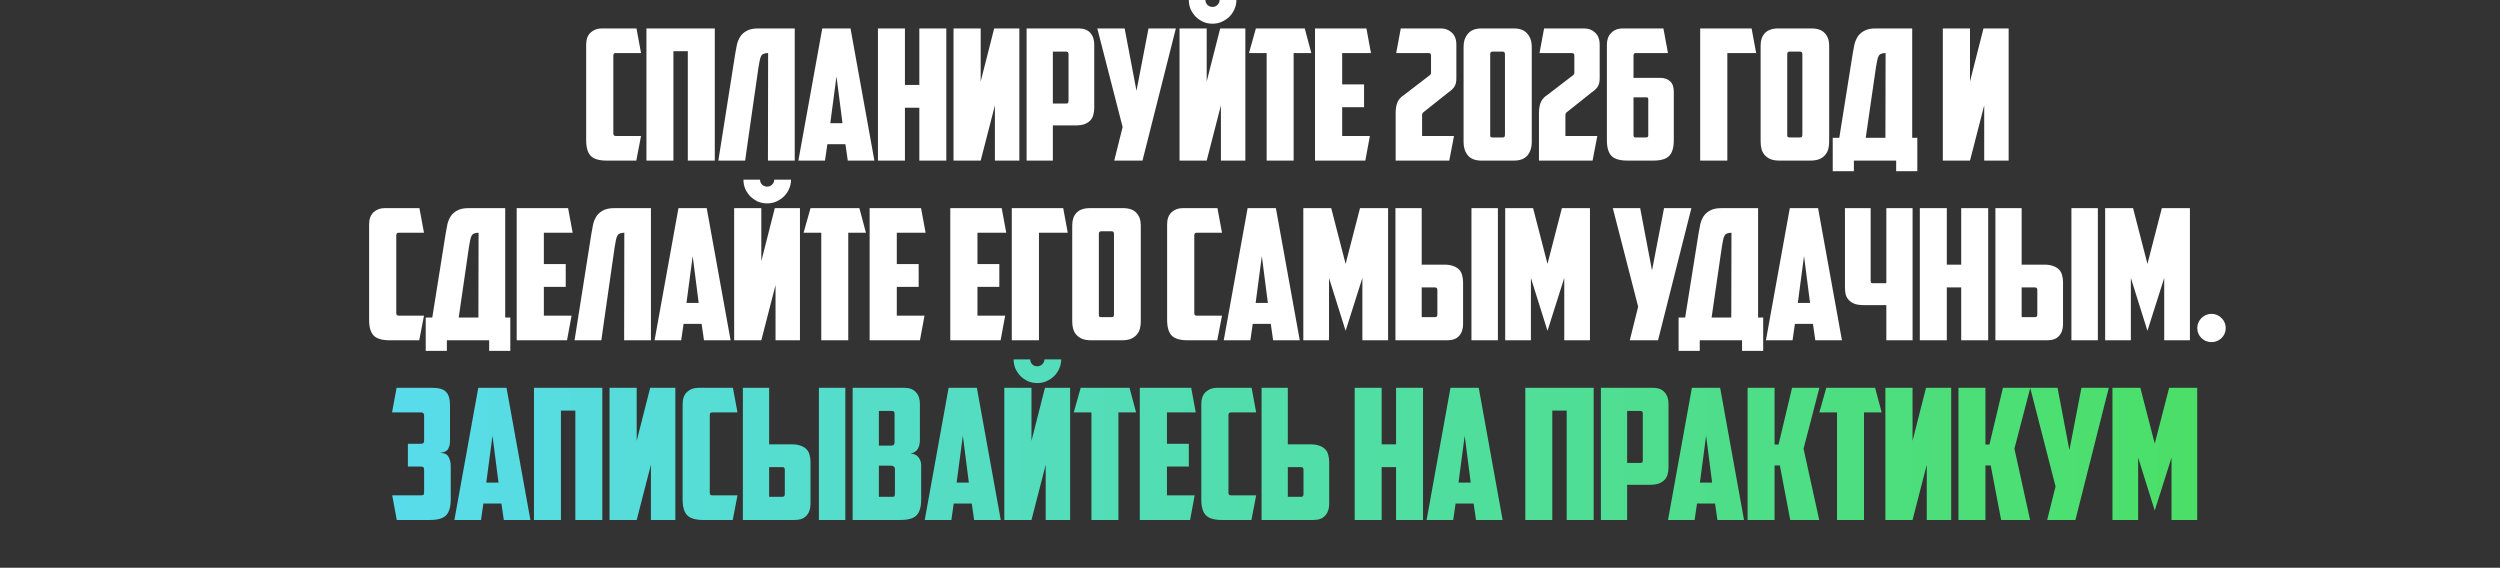
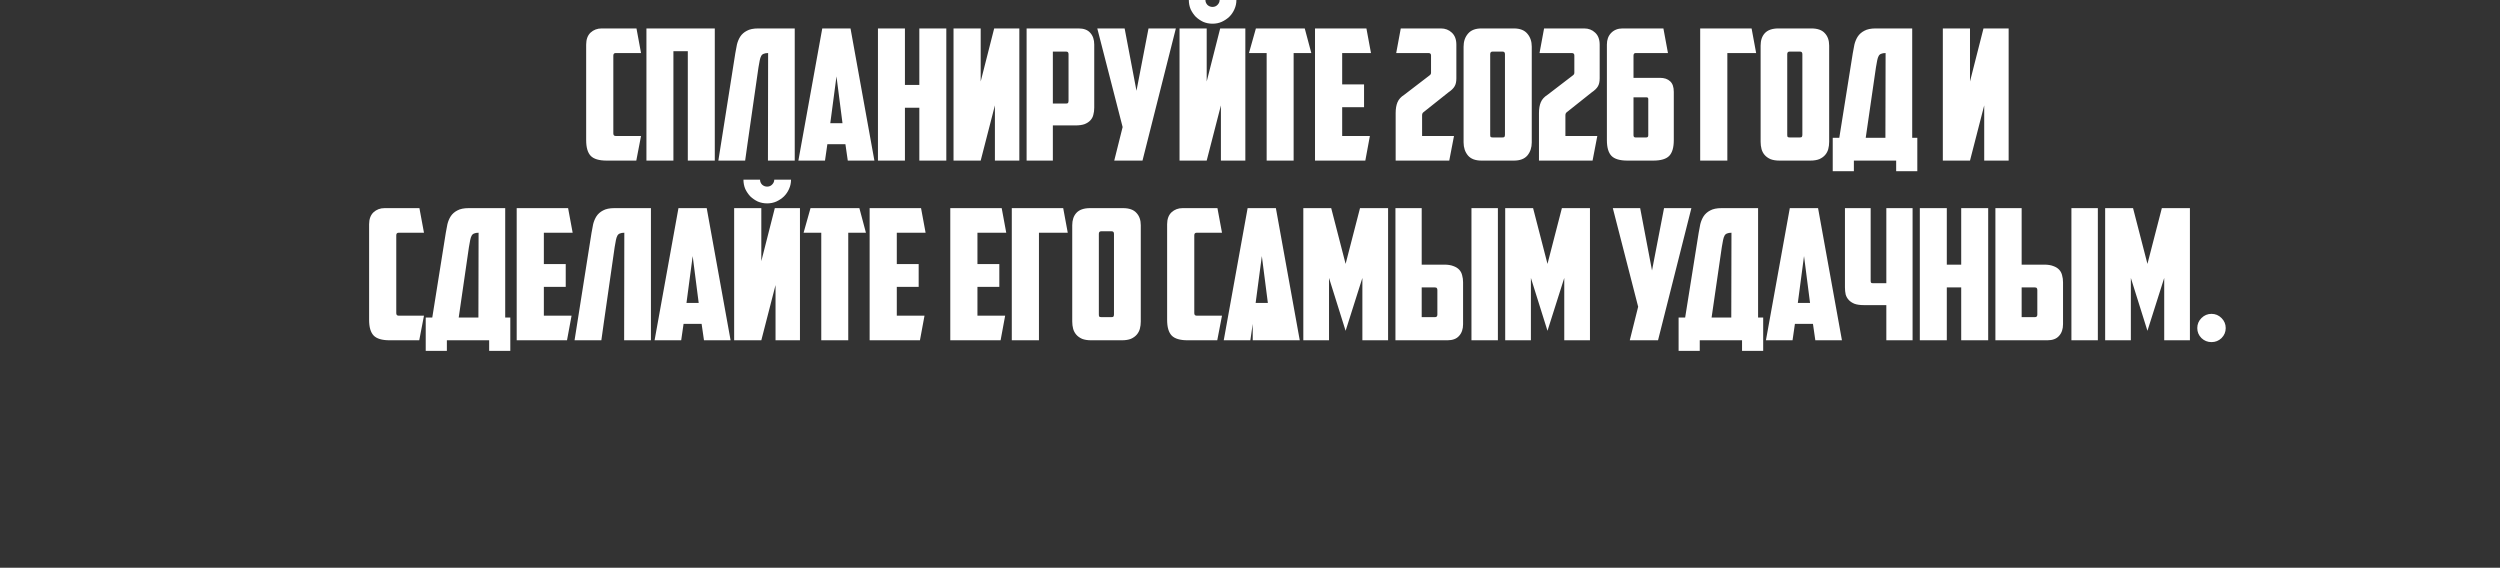
<svg xmlns="http://www.w3.org/2000/svg" width="960" height="218" viewBox="0 0 960 218" fill="none">
  <rect x="0" y="0" width="960" height="218" fill="#333333" stroke="none" />
-   <path d="M232.998 61.67C230.058 61.67 228.005 61.063 226.838 59.85C225.671 58.637 225.088 56.63 225.088 53.83V17.15C225.088 15.143 225.648 13.603 226.768 12.53C227.935 11.457 229.358 10.92 231.038 10.92H244.408L246.158 20.37H236.428C235.821 20.37 235.518 20.697 235.518 21.35V51.24C235.518 51.893 235.821 52.22 236.428 52.22H246.158L244.338 61.67H232.998ZM274.479 61.67H264.119V19.67H258.589V61.67H248.229V10.92H274.479V61.67ZM294.959 20.37C294.259 20.37 293.699 20.463 293.279 20.65C292.859 20.79 292.532 21.07 292.299 21.49C292.065 21.91 291.879 22.47 291.739 23.17C291.599 23.87 291.435 24.78 291.249 25.9L287.049 55.16L286.139 61.67H275.849L282.359 20.44C282.545 19.32 282.755 18.2 282.989 17.08C283.269 15.96 283.689 14.957 284.249 14.07C284.855 13.137 285.695 12.39 286.769 11.83C287.842 11.223 289.312 10.92 291.179 10.92H305.179V61.67H294.889L294.959 20.37ZM317.708 55.37L316.798 61.67H306.578L315.748 10.92H326.598L335.768 61.67H325.548L324.638 55.37H317.708ZM318.828 47.32H323.518L321.208 29.33L318.828 47.32ZM363.384 61.67H353.024V41.37H347.494V61.67H337.134V10.92H347.494V32.62H353.024V10.92H363.384V61.67ZM391.424 61.67H382.044V40.46L376.584 61.67H366.154V10.92H376.584V31.29L381.764 10.92H391.424V61.67ZM404.297 19.81V39.76H409.337C409.757 39.76 410.014 39.69 410.107 39.55C410.247 39.363 410.317 39.083 410.317 38.71V20.79C410.317 20.137 410.014 19.81 409.407 19.81H404.297ZM414.167 10.92C416.174 10.92 417.667 11.48 418.647 12.6C419.674 13.72 420.187 15.213 420.187 17.08V41.37C420.187 42.35 420.071 43.26 419.837 44.1C419.651 44.893 419.277 45.593 418.717 46.2C418.157 46.807 417.411 47.297 416.477 47.67C415.544 47.997 414.377 48.16 412.977 48.16H404.297V61.67H394.217V10.92H414.167ZM438.719 61.67H427.869L431.089 48.79L421.359 10.92H431.859L436.409 34.86L441.029 10.92H451.529L438.719 61.67ZM478.211 61.67H468.831V40.46L463.371 61.67H452.941V10.92H463.371V31.29L468.551 10.92H478.211V61.67ZM456.511 -8.10623e-05H462.881C462.881 0.7 463.137 1.33 463.651 1.89C464.211 2.403 464.864 2.66 465.611 2.66C466.357 2.66 466.987 2.403 467.501 1.89C468.061 1.33 468.341 0.7 468.341 -8.10623e-05H474.781C474.781 1.26 474.524 2.45 474.011 3.57C473.544 4.643 472.891 5.6 472.051 6.44C471.211 7.233 470.231 7.887 469.111 8.4C468.037 8.867 466.871 9.1 465.611 9.1C464.351 9.1 463.161 8.867 462.041 8.4C460.967 7.887 460.011 7.233 459.171 6.44C458.377 5.6 457.724 4.643 457.211 3.57C456.744 2.45 456.511 1.26 456.511 -8.10623e-05ZM501.024 10.92L503.544 20.37H496.754V61.67H486.394V20.37H479.604L482.264 10.92H501.024ZM504.965 10.92H524.705L526.455 20.37H515.395V32.41H523.795V41.16H515.395V52.22H526.035L524.285 61.67H504.965V10.92ZM559.244 30.1C559.244 31.407 559.011 32.433 558.544 33.18C558.124 33.927 557.331 34.697 556.164 35.49L546.574 43.12C546.248 43.353 546.084 43.75 546.084 44.31V52.22H558.334L556.514 61.67H535.934V43.4C535.934 41.767 536.168 40.39 536.634 39.27C537.101 38.15 537.964 37.193 539.224 36.4L548.814 29.05C549.141 28.817 549.328 28.63 549.374 28.49C549.468 28.35 549.514 28.163 549.514 27.93V21.28C549.514 20.673 549.188 20.37 548.534 20.37H536.144L537.894 10.92H553.294C554.974 10.92 556.374 11.457 557.494 12.53C558.661 13.603 559.244 15.143 559.244 17.15V30.1ZM573.145 19.81C572.538 19.81 572.235 20.137 572.235 20.79V51.73C572.235 52.103 572.281 52.383 572.375 52.57C572.515 52.71 572.795 52.78 573.215 52.78H576.925C577.345 52.78 577.601 52.71 577.695 52.57C577.835 52.383 577.905 52.103 577.905 51.73V20.79C577.905 20.137 577.601 19.81 576.995 19.81H573.145ZM562.015 17.92C562.015 15.913 562.575 14.257 563.695 12.95C564.815 11.597 566.541 10.92 568.875 10.92H581.335C583.668 10.92 585.395 11.597 586.515 12.95C587.635 14.257 588.195 15.913 588.195 17.92V54.67C588.195 56.677 587.635 58.357 586.515 59.71C585.395 61.017 583.668 61.67 581.335 61.67H568.875C566.541 61.67 564.815 61.017 563.695 59.71C562.575 58.357 562.015 56.677 562.015 54.67V17.92ZM614.276 30.1C614.276 31.407 614.043 32.433 613.576 33.18C613.156 33.927 612.363 34.697 611.196 35.49L601.606 43.12C601.28 43.353 601.116 43.75 601.116 44.31V52.22H613.366L611.546 61.67H590.966V43.4C590.966 41.767 591.2 40.39 591.666 39.27C592.133 38.15 592.996 37.193 594.256 36.4L603.846 29.05C604.173 28.817 604.36 28.63 604.406 28.49C604.5 28.35 604.546 28.163 604.546 27.93V21.28C604.546 20.673 604.22 20.37 603.566 20.37H591.176L592.926 10.92H608.326C610.006 10.92 611.406 11.457 612.526 12.53C613.693 13.603 614.276 15.143 614.276 17.15V30.1ZM627.267 51.94C627.267 52.5 627.524 52.78 628.037 52.78H632.167C632.68 52.78 632.937 52.5 632.937 51.94V38.08C632.937 37.613 632.727 37.38 632.307 37.38H627.267V51.94ZM624.957 61.67C622.017 61.67 619.964 61.063 618.797 59.85C617.63 58.637 617.047 56.63 617.047 53.83V17.08C617.047 15.26 617.584 13.79 618.657 12.67C619.777 11.503 621.247 10.92 623.067 10.92H638.747L640.497 20.37H628.107C627.547 20.37 627.267 20.697 627.267 21.35V29.89H637.417C639.097 29.89 640.404 30.333 641.337 31.22C642.27 32.06 642.737 33.413 642.737 35.28V53.83C642.737 56.63 642.154 58.637 640.987 59.85C639.82 61.063 637.767 61.67 634.827 61.67H624.957ZM652.87 10.92H672.61L674.36 20.37H663.3V61.67H652.87V10.92ZM687.209 19.81C686.603 19.81 686.299 20.137 686.299 20.79V51.73C686.299 52.103 686.346 52.383 686.439 52.57C686.579 52.71 686.859 52.78 687.279 52.78H691.129C691.549 52.78 691.806 52.71 691.899 52.57C692.039 52.383 692.109 52.103 692.109 51.73V20.79C692.109 20.137 691.806 19.81 691.199 19.81H687.209ZM702.399 54.46C702.399 55.44 702.283 56.373 702.049 57.26C701.816 58.1 701.419 58.847 700.859 59.5C700.299 60.153 699.553 60.69 698.619 61.11C697.686 61.483 696.519 61.67 695.119 61.67H683.359C681.959 61.67 680.793 61.483 679.859 61.11C678.926 60.69 678.179 60.153 677.619 59.5C677.059 58.847 676.663 58.1 676.429 57.26C676.196 56.373 676.079 55.44 676.079 54.46V17.5C676.079 15.493 676.616 13.907 677.689 12.74C678.809 11.527 680.559 10.92 682.939 10.92H695.539C697.919 10.92 699.646 11.527 700.719 12.74C701.839 13.907 702.399 15.493 702.399 17.5V54.46ZM703.768 52.92H706.288L711.468 20.44C711.654 19.32 711.864 18.2 712.098 17.08C712.378 15.96 712.798 14.957 713.358 14.07C713.964 13.137 714.804 12.39 715.878 11.83C716.951 11.223 718.421 10.92 720.288 10.92H734.288V52.92H736.248V65.73H728.128V61.67H711.888V65.73H703.768V52.92ZM724.068 20.37C723.368 20.37 722.808 20.463 722.388 20.65C721.968 20.79 721.641 21.07 721.408 21.49C721.174 21.91 720.988 22.47 720.848 23.17C720.708 23.87 720.544 24.78 720.358 25.9L716.438 52.92H723.998L724.068 20.37ZM771.319 61.67H761.939V40.46L756.479 61.67H746.049V10.92H756.479V31.29L761.659 10.92H771.319V61.67ZM149.647 130.67C146.707 130.67 144.654 130.063 143.487 128.85C142.321 127.637 141.737 125.63 141.737 122.83V86.15C141.737 84.143 142.297 82.603 143.417 81.53C144.584 80.457 146.007 79.92 147.687 79.92H161.057L162.807 89.37H153.077C152.471 89.37 152.167 89.697 152.167 90.35V120.24C152.167 120.893 152.471 121.22 153.077 121.22H162.807L160.987 130.67H149.647ZM163.478 121.92H165.998L171.178 89.44C171.365 88.32 171.575 87.2 171.808 86.08C172.088 84.96 172.508 83.957 173.068 83.07C173.675 82.137 174.515 81.39 175.588 80.83C176.662 80.223 178.132 79.92 179.998 79.92H193.998V121.92H195.958V134.73H187.838V130.67H171.598V134.73H163.478V121.92ZM183.778 89.37C183.078 89.37 182.518 89.463 182.098 89.65C181.678 89.79 181.352 90.07 181.118 90.49C180.885 90.91 180.698 91.47 180.558 92.17C180.418 92.87 180.255 93.78 180.068 94.9L176.148 121.92H183.708L183.778 89.37ZM198.41 79.92H218.15L219.9 89.37H208.84V101.41H217.24V110.16H208.84V121.22H219.48L217.73 130.67H198.41V79.92ZM239.739 89.37C239.039 89.37 238.479 89.463 238.059 89.65C237.639 89.79 237.313 90.07 237.079 90.49C236.846 90.91 236.659 91.47 236.519 92.17C236.379 92.87 236.216 93.78 236.029 94.9L231.829 124.16L230.919 130.67H220.629L227.139 89.44C227.326 88.32 227.536 87.2 227.769 86.08C228.049 84.96 228.469 83.957 229.029 83.07C229.636 82.137 230.476 81.39 231.549 80.83C232.623 80.223 234.093 79.92 235.959 79.92H249.959V130.67H239.669L239.739 89.37ZM262.488 124.37L261.578 130.67H251.358L260.528 79.92H271.378L280.548 130.67H270.328L269.418 124.37H262.488ZM263.608 116.32H268.298L265.988 98.33L263.608 116.32ZM307.185 130.67H297.805V109.46L292.345 130.67H281.915V79.92H292.345V100.29L297.525 79.92H307.185V130.67ZM285.485 69H291.855C291.855 69.7 292.112 70.33 292.625 70.89C293.185 71.403 293.838 71.66 294.585 71.66C295.332 71.66 295.962 71.403 296.475 70.89C297.035 70.33 297.315 69.7 297.315 69H303.755C303.755 70.26 303.498 71.45 302.985 72.57C302.518 73.643 301.865 74.6 301.025 75.44C300.185 76.233 299.205 76.887 298.085 77.4C297.012 77.867 295.845 78.1 294.585 78.1C293.325 78.1 292.135 77.867 291.015 77.4C289.942 76.887 288.985 76.233 288.145 75.44C287.352 74.6 286.698 73.643 286.185 72.57C285.718 71.45 285.485 70.26 285.485 69ZM329.998 79.92L332.518 89.37H325.728V130.67H315.368V89.37H308.578L311.238 79.92H329.998ZM333.939 79.92H353.679L355.429 89.37H344.369V101.41H352.769V110.16H344.369V121.22H355.009L353.259 130.67H333.939V79.92ZM364.909 79.92H384.649L386.399 89.37H375.339V101.41H383.739V110.16H375.339V121.22H385.979L384.229 130.67H364.909V79.92ZM388.528 79.92H408.268L410.018 89.37H398.958V130.67H388.528V79.92ZM422.868 88.81C422.261 88.81 421.958 89.137 421.958 89.79V120.73C421.958 121.103 422.004 121.383 422.098 121.57C422.238 121.71 422.518 121.78 422.938 121.78H426.788C427.208 121.78 427.464 121.71 427.558 121.57C427.698 121.383 427.768 121.103 427.768 120.73V89.79C427.768 89.137 427.464 88.81 426.858 88.81H422.868ZM438.058 123.46C438.058 124.44 437.941 125.373 437.708 126.26C437.474 127.1 437.078 127.847 436.518 128.5C435.958 129.153 435.211 129.69 434.278 130.11C433.344 130.483 432.178 130.67 430.778 130.67H419.018C417.618 130.67 416.451 130.483 415.518 130.11C414.584 129.69 413.838 129.153 413.278 128.5C412.718 127.847 412.321 127.1 412.088 126.26C411.854 125.373 411.738 124.44 411.738 123.46V86.5C411.738 84.493 412.274 82.907 413.348 81.74C414.468 80.527 416.218 79.92 418.598 79.92H431.198C433.578 79.92 435.304 80.527 436.378 81.74C437.498 82.907 438.058 84.493 438.058 86.5V123.46ZM456.086 130.67C453.146 130.67 451.093 130.063 449.926 128.85C448.759 127.637 448.176 125.63 448.176 122.83V86.15C448.176 84.143 448.736 82.603 449.856 81.53C451.023 80.457 452.446 79.92 454.126 79.92H467.496L469.246 89.37H459.516C458.909 89.37 458.606 89.697 458.606 90.35V120.24C458.606 120.893 458.909 121.22 459.516 121.22H469.246L467.426 130.67H456.086ZM481.047 124.37L480.137 130.67H469.917L479.087 79.92H489.937L499.107 130.67H488.887L487.977 124.37H481.047ZM482.167 116.32H486.857L484.547 98.33L482.167 116.32ZM510.344 106.73V130.67H500.474V79.92H511.184L516.714 101.34L522.244 79.92H533.024V130.67H523.154V106.73L516.714 127.03L510.344 106.73ZM535.851 130.67V79.92H545.931V101.62H554.611C556.011 101.62 557.178 101.807 558.111 102.18C559.044 102.507 559.791 102.973 560.351 103.58C560.911 104.187 561.284 104.91 561.471 105.75C561.704 106.543 561.821 107.43 561.821 108.41V124.51C561.821 126.377 561.308 127.87 560.281 128.99C559.301 130.11 557.808 130.67 555.801 130.67H535.851ZM551.041 121.78C551.648 121.78 551.951 121.453 551.951 120.8V111.42C551.951 111.047 551.881 110.79 551.741 110.65C551.648 110.463 551.391 110.37 550.971 110.37H545.931V121.78H551.041ZM565.041 79.92H575.191V130.67H565.041V79.92ZM587.866 106.73V130.67H577.996V79.92H588.706L594.236 101.34L599.766 79.92H610.546V130.67H600.676V106.73L594.236 127.03L587.866 106.73ZM636.683 130.67H625.833L629.053 117.79L619.323 79.92H629.823L634.373 103.86L638.993 79.92H649.493L636.683 130.67ZM644.583 121.92H647.103L652.283 89.44C652.47 88.32 652.68 87.2 652.913 86.08C653.193 84.96 653.613 83.957 654.173 83.07C654.78 82.137 655.62 81.39 656.693 80.83C657.767 80.223 659.237 79.92 661.103 79.92H675.103V121.92H677.063V134.73H668.943V130.67H652.703V134.73H644.583V121.92ZM664.883 89.37C664.183 89.37 663.623 89.463 663.203 89.65C662.783 89.79 662.457 90.07 662.223 90.49C661.99 90.91 661.803 91.47 661.663 92.17C661.523 92.87 661.36 93.78 661.173 94.9L657.253 121.92H664.813L664.883 89.37ZM689.245 124.37L688.335 130.67H678.115L687.285 79.92H698.135L707.305 130.67H697.085L696.175 124.37H689.245ZM690.365 116.32H695.055L692.745 98.33L690.365 116.32ZM718.332 79.92V107.71C718.332 108.083 718.378 108.363 718.472 108.55C718.612 108.69 718.892 108.76 719.312 108.76H724.352V79.92H734.432V130.67H724.352V117.16H715.672C714.272 117.16 713.105 116.997 712.172 116.67C711.238 116.297 710.492 115.807 709.932 115.2C709.372 114.593 708.975 113.893 708.742 113.1C708.555 112.26 708.462 111.35 708.462 110.37V79.92H718.332ZM763.463 130.67H753.103V110.37H747.573V130.67H737.213V79.92H747.573V101.62H753.103V79.92H763.463V130.67ZM766.233 130.67V79.92H776.313V101.62H784.993C786.393 101.62 787.56 101.807 788.493 102.18C789.426 102.507 790.173 102.973 790.733 103.58C791.293 104.187 791.666 104.91 791.853 105.75C792.086 106.543 792.203 107.43 792.203 108.41V124.51C792.203 126.377 791.69 127.87 790.663 128.99C789.683 130.11 788.19 130.67 786.183 130.67H766.233ZM781.423 121.78C782.03 121.78 782.333 121.453 782.333 120.8V111.42C782.333 111.047 782.263 110.79 782.123 110.65C782.03 110.463 781.773 110.37 781.353 110.37H776.313V121.78H781.423ZM795.423 79.92H805.573V130.67H795.423V79.92ZM818.248 106.73V130.67H808.378V79.92H819.088L824.618 101.34L830.148 79.92H840.928V130.67H831.058V106.73L824.618 127.03L818.248 106.73ZM843.755 125.98C843.755 124.487 844.292 123.203 845.365 122.13C846.439 121.057 847.722 120.52 849.215 120.52C850.709 120.52 851.992 121.057 853.065 122.13C854.139 123.203 854.675 124.487 854.675 125.98C854.675 127.473 854.139 128.757 853.065 129.83C851.992 130.857 850.709 131.37 849.215 131.37C847.722 131.37 846.439 130.857 845.365 129.83C844.292 128.757 843.755 127.473 843.755 125.98Z" fill="white" />
-   <path d="M152.291 148.92H165.941C168.554 148.92 170.351 149.457 171.331 150.53C172.311 151.557 172.801 153.237 172.801 155.57V169.43C172.801 170.597 172.544 171.6 172.031 172.44C171.564 173.28 170.514 173.77 168.881 173.91C170.607 173.91 171.727 174.423 172.241 175.45C172.801 176.43 173.081 177.597 173.081 178.95V191.83C173.081 194.63 172.497 196.637 171.331 197.85C170.164 199.063 168.111 199.67 165.171 199.67H152.361L150.611 190.22H161.461C161.927 190.22 162.277 190.173 162.511 190.08C162.744 189.94 162.861 189.567 162.861 188.96V180.42C162.861 180.047 162.791 179.743 162.651 179.51C162.511 179.277 162.161 179.16 161.601 179.16H156.631V170.41H161.461C162.021 170.41 162.394 170.317 162.581 170.13C162.767 169.943 162.861 169.57 162.861 169.01V159.63C162.861 159.117 162.744 158.79 162.511 158.65C162.324 158.463 162.044 158.37 161.671 158.37H150.541L152.291 148.92ZM185.616 193.37L184.706 199.67H174.486L183.656 148.92H194.506L203.676 199.67H193.456L192.546 193.37H185.616ZM186.736 185.32H191.426L189.116 167.33L186.736 185.32ZM231.292 199.67H220.932V157.67H215.402V199.67H205.042V148.92H231.292V199.67ZM259.332 199.67H249.952V178.46L244.492 199.67H234.062V148.92H244.492V169.29L249.672 148.92H259.332V199.67ZM270.035 199.67C267.095 199.67 265.042 199.063 263.875 197.85C262.708 196.637 262.125 194.63 262.125 191.83V155.15C262.125 153.143 262.685 151.603 263.805 150.53C264.972 149.457 266.395 148.92 268.075 148.92H281.445L283.195 158.37H273.465C272.858 158.37 272.555 158.697 272.555 159.35V189.24C272.555 189.893 272.858 190.22 273.465 190.22H283.195L281.375 199.67H270.035ZM285.266 199.67V148.92H295.346V170.62H304.026C305.426 170.62 306.593 170.807 307.526 171.18C308.459 171.507 309.206 171.973 309.766 172.58C310.326 173.187 310.699 173.91 310.886 174.75C311.119 175.543 311.236 176.43 311.236 177.41V193.51C311.236 195.377 310.723 196.87 309.696 197.99C308.716 199.11 307.223 199.67 305.216 199.67H285.266ZM300.456 190.78C301.063 190.78 301.366 190.453 301.366 189.8V180.42C301.366 180.047 301.296 179.79 301.156 179.65C301.063 179.463 300.806 179.37 300.386 179.37H295.346V190.78H300.456ZM314.456 148.92H324.606V199.67H314.456V148.92ZM337.491 157.81V171.11H342.251C342.624 171.11 342.928 171.017 343.161 170.83C343.394 170.597 343.511 170.247 343.511 169.78V158.79C343.511 158.137 343.208 157.81 342.601 157.81H337.491ZM343.651 180.28C343.651 179.72 343.511 179.347 343.231 179.16C342.951 178.927 342.578 178.81 342.111 178.81H337.491V190.78H342.601C343.021 190.78 343.301 190.71 343.441 190.57C343.581 190.383 343.651 190.103 343.651 189.73V180.28ZM353.241 169.01C353.241 170.27 352.984 171.367 352.471 172.3C352.004 173.187 351.094 173.817 349.741 174.19C351.141 174.283 352.144 174.773 352.751 175.66C353.404 176.547 353.731 177.55 353.731 178.67V191.83C353.731 194.63 353.148 196.637 351.981 197.85C350.814 199.063 348.761 199.67 345.821 199.67H327.411V148.92H347.221C349.228 148.92 350.721 149.48 351.701 150.6C352.728 151.72 353.241 153.213 353.241 155.08V169.01ZM366.229 193.37L365.319 199.67H355.099L364.269 148.92H375.119L384.289 199.67H374.069L373.159 193.37H366.229ZM367.349 185.32H372.039L369.729 167.33L367.349 185.32ZM410.926 199.67H401.546V178.46L396.086 199.67H385.656V148.92H396.086V169.29L401.266 148.92H410.926V199.67ZM389.226 138H395.596C395.596 138.7 395.853 139.33 396.366 139.89C396.926 140.403 397.579 140.66 398.326 140.66C399.073 140.66 399.703 140.403 400.216 139.89C400.776 139.33 401.056 138.7 401.056 138H407.496C407.496 139.26 407.239 140.45 406.726 141.57C406.259 142.643 405.606 143.6 404.766 144.44C403.926 145.233 402.946 145.887 401.826 146.4C400.753 146.867 399.586 147.1 398.326 147.1C397.066 147.1 395.876 146.867 394.756 146.4C393.683 145.887 392.726 145.233 391.886 144.44C391.093 143.6 390.439 142.643 389.926 141.57C389.459 140.45 389.226 139.26 389.226 138ZM433.739 148.92L436.259 158.37H429.469V199.67H419.109V158.37H412.319L414.979 148.92H433.739ZM437.68 148.92H457.42L459.17 158.37H448.11V170.41H456.51V179.16H448.11V190.22H458.75L457 199.67H437.68V148.92ZM469.21 199.67C466.27 199.67 464.216 199.063 463.05 197.85C461.883 196.637 461.3 194.63 461.3 191.83V155.15C461.3 153.143 461.86 151.603 462.98 150.53C464.146 149.457 465.57 148.92 467.25 148.92H480.62L482.37 158.37H472.64C472.033 158.37 471.73 158.697 471.73 159.35V189.24C471.73 189.893 472.033 190.22 472.64 190.22H482.37L480.55 199.67H469.21ZM484.441 199.67V148.92H494.521V170.62H503.201C504.601 170.62 505.767 170.807 506.701 171.18C507.634 171.507 508.381 171.973 508.941 172.58C509.501 173.187 509.874 173.91 510.061 174.75C510.294 175.543 510.411 176.43 510.411 177.41V193.51C510.411 195.377 509.897 196.87 508.871 197.99C507.891 199.11 506.397 199.67 504.391 199.67H484.441ZM499.631 190.78C500.237 190.78 500.541 190.453 500.541 189.8V180.42C500.541 180.047 500.471 179.79 500.331 179.65C500.237 179.463 499.981 179.37 499.561 179.37H494.521V190.78H499.631ZM546.445 199.67H536.085V179.37H530.555V199.67H520.195V148.92H530.555V170.62H536.085V148.92H546.445V199.67ZM558.945 193.37L558.035 199.67H547.815L556.985 148.92H567.835L577.005 199.67H566.785L565.875 193.37H558.945ZM560.065 185.32H564.755L562.445 167.33L560.065 185.32ZM611.972 199.67H601.612V157.67H596.082V199.67H585.722V148.92H611.972V199.67ZM624.822 157.81V177.76H629.862C630.282 177.76 630.538 177.69 630.632 177.55C630.772 177.363 630.842 177.083 630.842 176.71V158.79C630.842 158.137 630.538 157.81 629.932 157.81H624.822ZM634.692 148.92C636.698 148.92 638.192 149.48 639.172 150.6C640.198 151.72 640.712 153.213 640.712 155.08V179.37C640.712 180.35 640.595 181.26 640.362 182.1C640.175 182.893 639.802 183.593 639.242 184.2C638.682 184.807 637.935 185.297 637.002 185.67C636.068 185.997 634.902 186.16 633.502 186.16H624.822V199.67H614.742V148.92H634.692ZM651.646 193.37L650.736 199.67H640.516L649.686 148.92H660.536L669.706 199.67H659.486L658.576 193.37H651.646ZM652.766 185.32H657.456L655.146 167.33L652.766 185.32ZM681.433 170.69H682.973L688.153 148.92H698.653L692.563 172.3L698.583 199.67H687.453L683.463 178.74H681.433V199.67H671.073V148.92H681.433V170.69ZM720.044 148.92L722.564 158.37H715.774V199.67H705.414V158.37H698.624L701.284 148.92H720.044ZM749.256 199.67H739.876V178.46L734.416 199.67H723.986V148.92H734.416V169.29L739.596 148.92H749.256V199.67ZM762.408 170.69H763.948L769.128 148.92H779.628L773.538 172.3L779.558 199.67H768.428L764.438 178.74H762.408V199.67H752.048V148.92H762.408V170.69ZM796.96 199.67H786.11L789.33 186.79L779.6 148.92H790.1L794.65 172.86L799.27 148.92H809.77L796.96 199.67ZM821.052 175.73V199.67H811.182V148.92H821.892L827.422 170.34L832.952 148.92H843.732V199.67H833.862V175.73L827.422 196.03L821.052 175.73Z" fill="url(#paint0_linear_13142_1383)" />
+   <path d="M232.998 61.67C230.058 61.67 228.005 61.063 226.838 59.85C225.671 58.637 225.088 56.63 225.088 53.83V17.15C225.088 15.143 225.648 13.603 226.768 12.53C227.935 11.457 229.358 10.92 231.038 10.92H244.408L246.158 20.37H236.428C235.821 20.37 235.518 20.697 235.518 21.35V51.24C235.518 51.893 235.821 52.22 236.428 52.22H246.158L244.338 61.67H232.998ZM274.479 61.67H264.119V19.67H258.589V61.67H248.229V10.92H274.479V61.67ZM294.959 20.37C294.259 20.37 293.699 20.463 293.279 20.65C292.859 20.79 292.532 21.07 292.299 21.49C292.065 21.91 291.879 22.47 291.739 23.17C291.599 23.87 291.435 24.78 291.249 25.9L287.049 55.16L286.139 61.67H275.849L282.359 20.44C282.545 19.32 282.755 18.2 282.989 17.08C283.269 15.96 283.689 14.957 284.249 14.07C284.855 13.137 285.695 12.39 286.769 11.83C287.842 11.223 289.312 10.92 291.179 10.92H305.179V61.67H294.889L294.959 20.37ZM317.708 55.37L316.798 61.67H306.578L315.748 10.92H326.598L335.768 61.67H325.548L324.638 55.37H317.708ZM318.828 47.32H323.518L321.208 29.33L318.828 47.32ZM363.384 61.67H353.024V41.37H347.494V61.67H337.134V10.92H347.494V32.62H353.024V10.92H363.384V61.67ZM391.424 61.67H382.044V40.46L376.584 61.67H366.154V10.92H376.584V31.29L381.764 10.92H391.424V61.67ZM404.297 19.81V39.76H409.337C409.757 39.76 410.014 39.69 410.107 39.55C410.247 39.363 410.317 39.083 410.317 38.71V20.79C410.317 20.137 410.014 19.81 409.407 19.81H404.297ZM414.167 10.92C416.174 10.92 417.667 11.48 418.647 12.6C419.674 13.72 420.187 15.213 420.187 17.08V41.37C420.187 42.35 420.071 43.26 419.837 44.1C419.651 44.893 419.277 45.593 418.717 46.2C418.157 46.807 417.411 47.297 416.477 47.67C415.544 47.997 414.377 48.16 412.977 48.16H404.297V61.67H394.217V10.92H414.167ZM438.719 61.67H427.869L431.089 48.79L421.359 10.92H431.859L436.409 34.86L441.029 10.92H451.529L438.719 61.67ZM478.211 61.67H468.831V40.46L463.371 61.67H452.941V10.92H463.371V31.29L468.551 10.92H478.211V61.67ZM456.511 -8.10623e-05H462.881C462.881 0.7 463.137 1.33 463.651 1.89C464.211 2.403 464.864 2.66 465.611 2.66C466.357 2.66 466.987 2.403 467.501 1.89C468.061 1.33 468.341 0.7 468.341 -8.10623e-05H474.781C474.781 1.26 474.524 2.45 474.011 3.57C473.544 4.643 472.891 5.6 472.051 6.44C471.211 7.233 470.231 7.887 469.111 8.4C468.037 8.867 466.871 9.1 465.611 9.1C464.351 9.1 463.161 8.867 462.041 8.4C460.967 7.887 460.011 7.233 459.171 6.44C458.377 5.6 457.724 4.643 457.211 3.57C456.744 2.45 456.511 1.26 456.511 -8.10623e-05ZM501.024 10.92L503.544 20.37H496.754V61.67H486.394V20.37H479.604L482.264 10.92H501.024ZM504.965 10.92H524.705L526.455 20.37H515.395V32.41H523.795V41.16H515.395V52.22H526.035L524.285 61.67H504.965V10.92ZM559.244 30.1C559.244 31.407 559.011 32.433 558.544 33.18C558.124 33.927 557.331 34.697 556.164 35.49L546.574 43.12C546.248 43.353 546.084 43.75 546.084 44.31V52.22H558.334L556.514 61.67H535.934V43.4C535.934 41.767 536.168 40.39 536.634 39.27C537.101 38.15 537.964 37.193 539.224 36.4L548.814 29.05C549.141 28.817 549.328 28.63 549.374 28.49C549.468 28.35 549.514 28.163 549.514 27.93V21.28C549.514 20.673 549.188 20.37 548.534 20.37H536.144L537.894 10.92H553.294C554.974 10.92 556.374 11.457 557.494 12.53C558.661 13.603 559.244 15.143 559.244 17.15V30.1ZM573.145 19.81C572.538 19.81 572.235 20.137 572.235 20.79V51.73C572.235 52.103 572.281 52.383 572.375 52.57C572.515 52.71 572.795 52.78 573.215 52.78H576.925C577.345 52.78 577.601 52.71 577.695 52.57C577.835 52.383 577.905 52.103 577.905 51.73V20.79C577.905 20.137 577.601 19.81 576.995 19.81H573.145ZM562.015 17.92C562.015 15.913 562.575 14.257 563.695 12.95C564.815 11.597 566.541 10.92 568.875 10.92H581.335C583.668 10.92 585.395 11.597 586.515 12.95C587.635 14.257 588.195 15.913 588.195 17.92V54.67C588.195 56.677 587.635 58.357 586.515 59.71C585.395 61.017 583.668 61.67 581.335 61.67H568.875C566.541 61.67 564.815 61.017 563.695 59.71C562.575 58.357 562.015 56.677 562.015 54.67V17.92ZM614.276 30.1C614.276 31.407 614.043 32.433 613.576 33.18C613.156 33.927 612.363 34.697 611.196 35.49L601.606 43.12C601.28 43.353 601.116 43.75 601.116 44.31V52.22H613.366L611.546 61.67H590.966V43.4C590.966 41.767 591.2 40.39 591.666 39.27C592.133 38.15 592.996 37.193 594.256 36.4L603.846 29.05C604.173 28.817 604.36 28.63 604.406 28.49C604.5 28.35 604.546 28.163 604.546 27.93V21.28C604.546 20.673 604.22 20.37 603.566 20.37H591.176L592.926 10.92H608.326C610.006 10.92 611.406 11.457 612.526 12.53C613.693 13.603 614.276 15.143 614.276 17.15V30.1ZM627.267 51.94C627.267 52.5 627.524 52.78 628.037 52.78H632.167C632.68 52.78 632.937 52.5 632.937 51.94V38.08C632.937 37.613 632.727 37.38 632.307 37.38H627.267V51.94ZM624.957 61.67C622.017 61.67 619.964 61.063 618.797 59.85C617.63 58.637 617.047 56.63 617.047 53.83V17.08C617.047 15.26 617.584 13.79 618.657 12.67C619.777 11.503 621.247 10.92 623.067 10.92H638.747L640.497 20.37H628.107C627.547 20.37 627.267 20.697 627.267 21.35V29.89H637.417C639.097 29.89 640.404 30.333 641.337 31.22C642.27 32.06 642.737 33.413 642.737 35.28V53.83C642.737 56.63 642.154 58.637 640.987 59.85C639.82 61.063 637.767 61.67 634.827 61.67H624.957ZM652.87 10.92H672.61L674.36 20.37H663.3V61.67H652.87V10.92ZM687.209 19.81C686.603 19.81 686.299 20.137 686.299 20.79V51.73C686.299 52.103 686.346 52.383 686.439 52.57C686.579 52.71 686.859 52.78 687.279 52.78H691.129C691.549 52.78 691.806 52.71 691.899 52.57C692.039 52.383 692.109 52.103 692.109 51.73V20.79C692.109 20.137 691.806 19.81 691.199 19.81H687.209ZM702.399 54.46C702.399 55.44 702.283 56.373 702.049 57.26C701.816 58.1 701.419 58.847 700.859 59.5C700.299 60.153 699.553 60.69 698.619 61.11C697.686 61.483 696.519 61.67 695.119 61.67H683.359C681.959 61.67 680.793 61.483 679.859 61.11C678.926 60.69 678.179 60.153 677.619 59.5C677.059 58.847 676.663 58.1 676.429 57.26C676.196 56.373 676.079 55.44 676.079 54.46V17.5C676.079 15.493 676.616 13.907 677.689 12.74C678.809 11.527 680.559 10.92 682.939 10.92H695.539C697.919 10.92 699.646 11.527 700.719 12.74C701.839 13.907 702.399 15.493 702.399 17.5V54.46ZM703.768 52.92H706.288L711.468 20.44C711.654 19.32 711.864 18.2 712.098 17.08C712.378 15.96 712.798 14.957 713.358 14.07C713.964 13.137 714.804 12.39 715.878 11.83C716.951 11.223 718.421 10.92 720.288 10.92H734.288V52.92H736.248V65.73H728.128V61.67H711.888V65.73H703.768V52.92ZM724.068 20.37C723.368 20.37 722.808 20.463 722.388 20.65C721.968 20.79 721.641 21.07 721.408 21.49C721.174 21.91 720.988 22.47 720.848 23.17C720.708 23.87 720.544 24.78 720.358 25.9L716.438 52.92H723.998L724.068 20.37ZM771.319 61.67H761.939V40.46L756.479 61.67H746.049V10.92H756.479V31.29L761.659 10.92H771.319V61.67ZM149.647 130.67C146.707 130.67 144.654 130.063 143.487 128.85C142.321 127.637 141.737 125.63 141.737 122.83V86.15C141.737 84.143 142.297 82.603 143.417 81.53C144.584 80.457 146.007 79.92 147.687 79.92H161.057L162.807 89.37H153.077C152.471 89.37 152.167 89.697 152.167 90.35V120.24C152.167 120.893 152.471 121.22 153.077 121.22H162.807L160.987 130.67H149.647ZM163.478 121.92H165.998L171.178 89.44C171.365 88.32 171.575 87.2 171.808 86.08C172.088 84.96 172.508 83.957 173.068 83.07C173.675 82.137 174.515 81.39 175.588 80.83C176.662 80.223 178.132 79.92 179.998 79.92H193.998V121.92H195.958V134.73H187.838V130.67H171.598V134.73H163.478V121.92ZM183.778 89.37C183.078 89.37 182.518 89.463 182.098 89.65C181.678 89.79 181.352 90.07 181.118 90.49C180.885 90.91 180.698 91.47 180.558 92.17C180.418 92.87 180.255 93.78 180.068 94.9L176.148 121.92H183.708L183.778 89.37ZM198.41 79.92H218.15L219.9 89.37H208.84V101.41H217.24V110.16H208.84V121.22H219.48L217.73 130.67H198.41V79.92ZM239.739 89.37C239.039 89.37 238.479 89.463 238.059 89.65C237.639 89.79 237.313 90.07 237.079 90.49C236.846 90.91 236.659 91.47 236.519 92.17C236.379 92.87 236.216 93.78 236.029 94.9L231.829 124.16L230.919 130.67H220.629L227.139 89.44C227.326 88.32 227.536 87.2 227.769 86.08C228.049 84.96 228.469 83.957 229.029 83.07C229.636 82.137 230.476 81.39 231.549 80.83C232.623 80.223 234.093 79.92 235.959 79.92H249.959V130.67H239.669L239.739 89.37ZM262.488 124.37L261.578 130.67H251.358L260.528 79.92H271.378L280.548 130.67H270.328L269.418 124.37H262.488ZM263.608 116.32H268.298L265.988 98.33L263.608 116.32ZM307.185 130.67H297.805V109.46L292.345 130.67H281.915V79.92H292.345V100.29L297.525 79.92H307.185V130.67ZM285.485 69H291.855C291.855 69.7 292.112 70.33 292.625 70.89C293.185 71.403 293.838 71.66 294.585 71.66C295.332 71.66 295.962 71.403 296.475 70.89C297.035 70.33 297.315 69.7 297.315 69H303.755C303.755 70.26 303.498 71.45 302.985 72.57C302.518 73.643 301.865 74.6 301.025 75.44C300.185 76.233 299.205 76.887 298.085 77.4C297.012 77.867 295.845 78.1 294.585 78.1C293.325 78.1 292.135 77.867 291.015 77.4C289.942 76.887 288.985 76.233 288.145 75.44C287.352 74.6 286.698 73.643 286.185 72.57C285.718 71.45 285.485 70.26 285.485 69ZM329.998 79.92L332.518 89.37H325.728V130.67H315.368V89.37H308.578L311.238 79.92H329.998ZM333.939 79.92H353.679L355.429 89.37H344.369V101.41H352.769V110.16H344.369V121.22H355.009L353.259 130.67H333.939V79.92ZM364.909 79.92H384.649L386.399 89.37H375.339V101.41H383.739V110.16H375.339V121.22H385.979L384.229 130.67H364.909V79.92ZM388.528 79.92H408.268L410.018 89.37H398.958V130.67H388.528V79.92ZM422.868 88.81C422.261 88.81 421.958 89.137 421.958 89.79V120.73C421.958 121.103 422.004 121.383 422.098 121.57C422.238 121.71 422.518 121.78 422.938 121.78H426.788C427.208 121.78 427.464 121.71 427.558 121.57C427.698 121.383 427.768 121.103 427.768 120.73V89.79C427.768 89.137 427.464 88.81 426.858 88.81H422.868ZM438.058 123.46C438.058 124.44 437.941 125.373 437.708 126.26C437.474 127.1 437.078 127.847 436.518 128.5C435.958 129.153 435.211 129.69 434.278 130.11C433.344 130.483 432.178 130.67 430.778 130.67H419.018C417.618 130.67 416.451 130.483 415.518 130.11C414.584 129.69 413.838 129.153 413.278 128.5C412.718 127.847 412.321 127.1 412.088 126.26C411.854 125.373 411.738 124.44 411.738 123.46V86.5C411.738 84.493 412.274 82.907 413.348 81.74C414.468 80.527 416.218 79.92 418.598 79.92H431.198C433.578 79.92 435.304 80.527 436.378 81.74C437.498 82.907 438.058 84.493 438.058 86.5V123.46ZM456.086 130.67C453.146 130.67 451.093 130.063 449.926 128.85C448.759 127.637 448.176 125.63 448.176 122.83V86.15C448.176 84.143 448.736 82.603 449.856 81.53C451.023 80.457 452.446 79.92 454.126 79.92H467.496L469.246 89.37H459.516C458.909 89.37 458.606 89.697 458.606 90.35V120.24C458.606 120.893 458.909 121.22 459.516 121.22H469.246L467.426 130.67H456.086ZM481.047 124.37L480.137 130.67H469.917L479.087 79.92H489.937L499.107 130.67H488.887H481.047ZM482.167 116.32H486.857L484.547 98.33L482.167 116.32ZM510.344 106.73V130.67H500.474V79.92H511.184L516.714 101.34L522.244 79.92H533.024V130.67H523.154V106.73L516.714 127.03L510.344 106.73ZM535.851 130.67V79.92H545.931V101.62H554.611C556.011 101.62 557.178 101.807 558.111 102.18C559.044 102.507 559.791 102.973 560.351 103.58C560.911 104.187 561.284 104.91 561.471 105.75C561.704 106.543 561.821 107.43 561.821 108.41V124.51C561.821 126.377 561.308 127.87 560.281 128.99C559.301 130.11 557.808 130.67 555.801 130.67H535.851ZM551.041 121.78C551.648 121.78 551.951 121.453 551.951 120.8V111.42C551.951 111.047 551.881 110.79 551.741 110.65C551.648 110.463 551.391 110.37 550.971 110.37H545.931V121.78H551.041ZM565.041 79.92H575.191V130.67H565.041V79.92ZM587.866 106.73V130.67H577.996V79.92H588.706L594.236 101.34L599.766 79.92H610.546V130.67H600.676V106.73L594.236 127.03L587.866 106.73ZM636.683 130.67H625.833L629.053 117.79L619.323 79.92H629.823L634.373 103.86L638.993 79.92H649.493L636.683 130.67ZM644.583 121.92H647.103L652.283 89.44C652.47 88.32 652.68 87.2 652.913 86.08C653.193 84.96 653.613 83.957 654.173 83.07C654.78 82.137 655.62 81.39 656.693 80.83C657.767 80.223 659.237 79.92 661.103 79.92H675.103V121.92H677.063V134.73H668.943V130.67H652.703V134.73H644.583V121.92ZM664.883 89.37C664.183 89.37 663.623 89.463 663.203 89.65C662.783 89.79 662.457 90.07 662.223 90.49C661.99 90.91 661.803 91.47 661.663 92.17C661.523 92.87 661.36 93.78 661.173 94.9L657.253 121.92H664.813L664.883 89.37ZM689.245 124.37L688.335 130.67H678.115L687.285 79.92H698.135L707.305 130.67H697.085L696.175 124.37H689.245ZM690.365 116.32H695.055L692.745 98.33L690.365 116.32ZM718.332 79.92V107.71C718.332 108.083 718.378 108.363 718.472 108.55C718.612 108.69 718.892 108.76 719.312 108.76H724.352V79.92H734.432V130.67H724.352V117.16H715.672C714.272 117.16 713.105 116.997 712.172 116.67C711.238 116.297 710.492 115.807 709.932 115.2C709.372 114.593 708.975 113.893 708.742 113.1C708.555 112.26 708.462 111.35 708.462 110.37V79.92H718.332ZM763.463 130.67H753.103V110.37H747.573V130.67H737.213V79.92H747.573V101.62H753.103V79.92H763.463V130.67ZM766.233 130.67V79.92H776.313V101.62H784.993C786.393 101.62 787.56 101.807 788.493 102.18C789.426 102.507 790.173 102.973 790.733 103.58C791.293 104.187 791.666 104.91 791.853 105.75C792.086 106.543 792.203 107.43 792.203 108.41V124.51C792.203 126.377 791.69 127.87 790.663 128.99C789.683 130.11 788.19 130.67 786.183 130.67H766.233ZM781.423 121.78C782.03 121.78 782.333 121.453 782.333 120.8V111.42C782.333 111.047 782.263 110.79 782.123 110.65C782.03 110.463 781.773 110.37 781.353 110.37H776.313V121.78H781.423ZM795.423 79.92H805.573V130.67H795.423V79.92ZM818.248 106.73V130.67H808.378V79.92H819.088L824.618 101.34L830.148 79.92H840.928V130.67H831.058V106.73L824.618 127.03L818.248 106.73ZM843.755 125.98C843.755 124.487 844.292 123.203 845.365 122.13C846.439 121.057 847.722 120.52 849.215 120.52C850.709 120.52 851.992 121.057 853.065 122.13C854.139 123.203 854.675 124.487 854.675 125.98C854.675 127.473 854.139 128.757 853.065 129.83C851.992 130.857 850.709 131.37 849.215 131.37C847.722 131.37 846.439 130.857 845.365 129.83C844.292 128.757 843.755 127.473 843.755 125.98Z" fill="white" />
  <defs>
    <linearGradient id="paint0_linear_13142_1383" x1="111" y1="113.67" x2="884" y2="113.67" gradientUnits="userSpaceOnUse">
      <stop stop-color="#59DCF3" />
      <stop offset="1" stop-color="#4ADF60" />
    </linearGradient>
  </defs>
</svg>